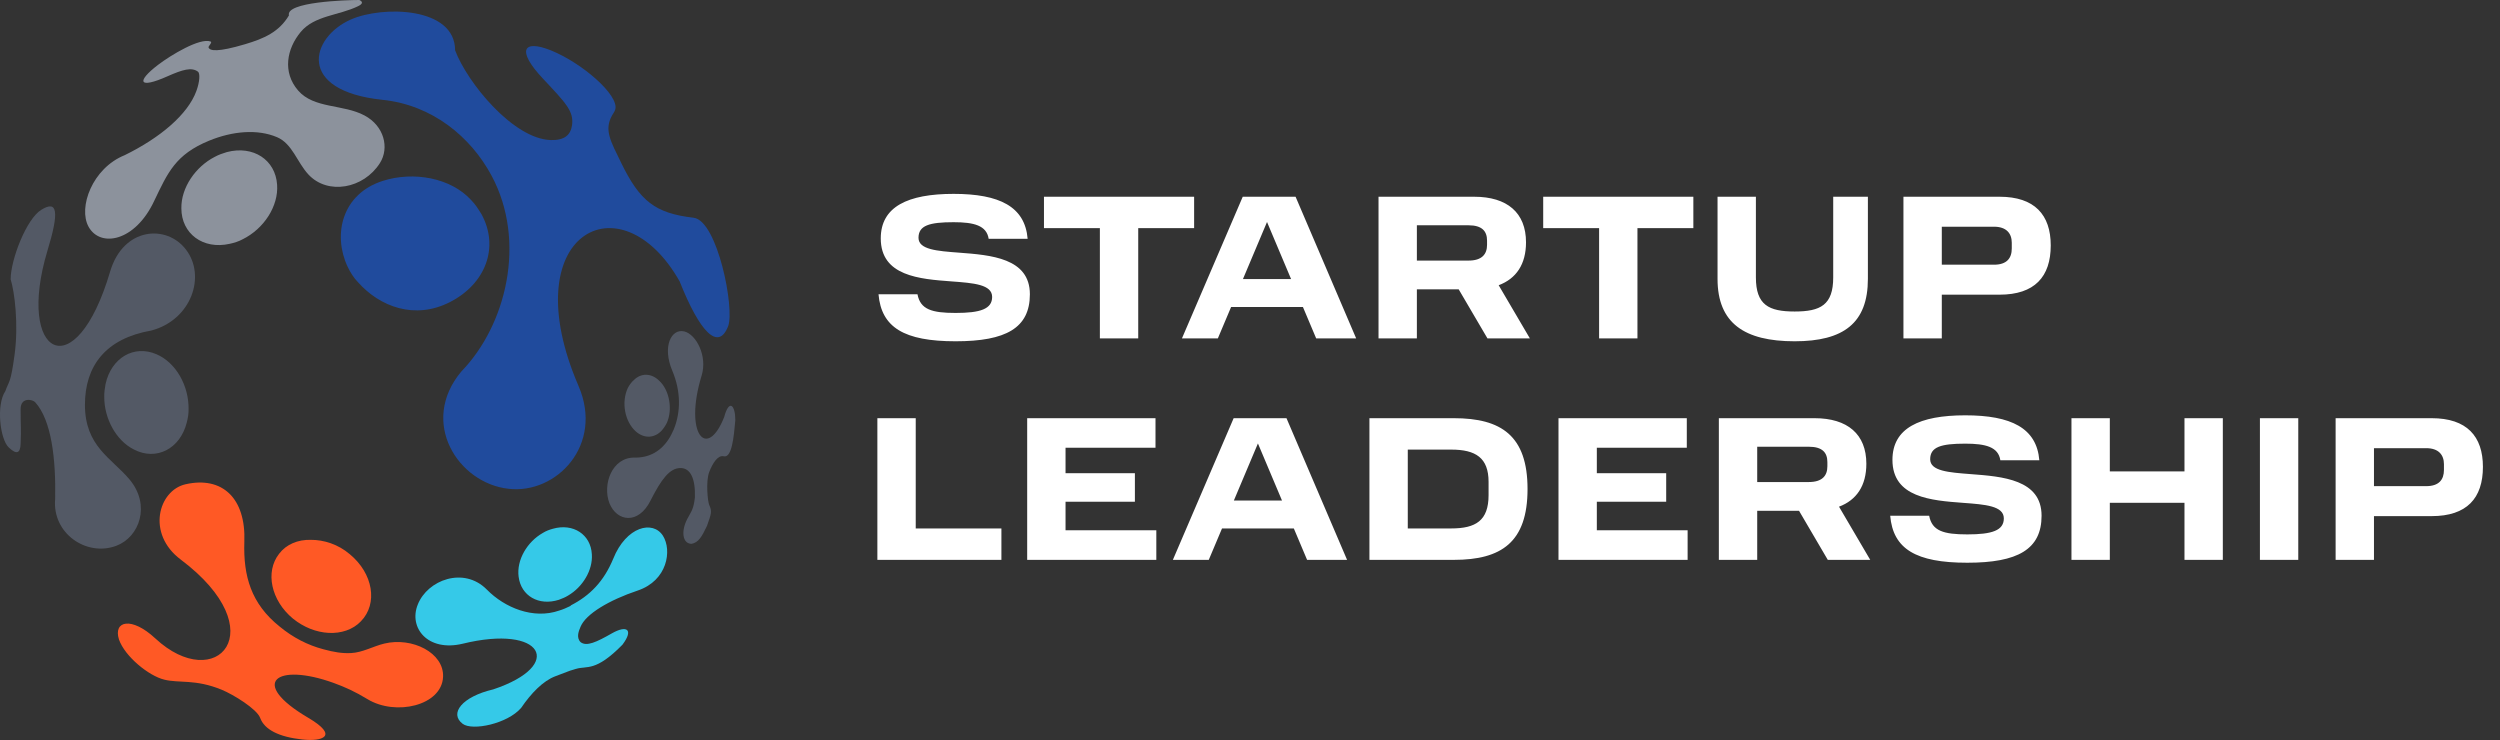
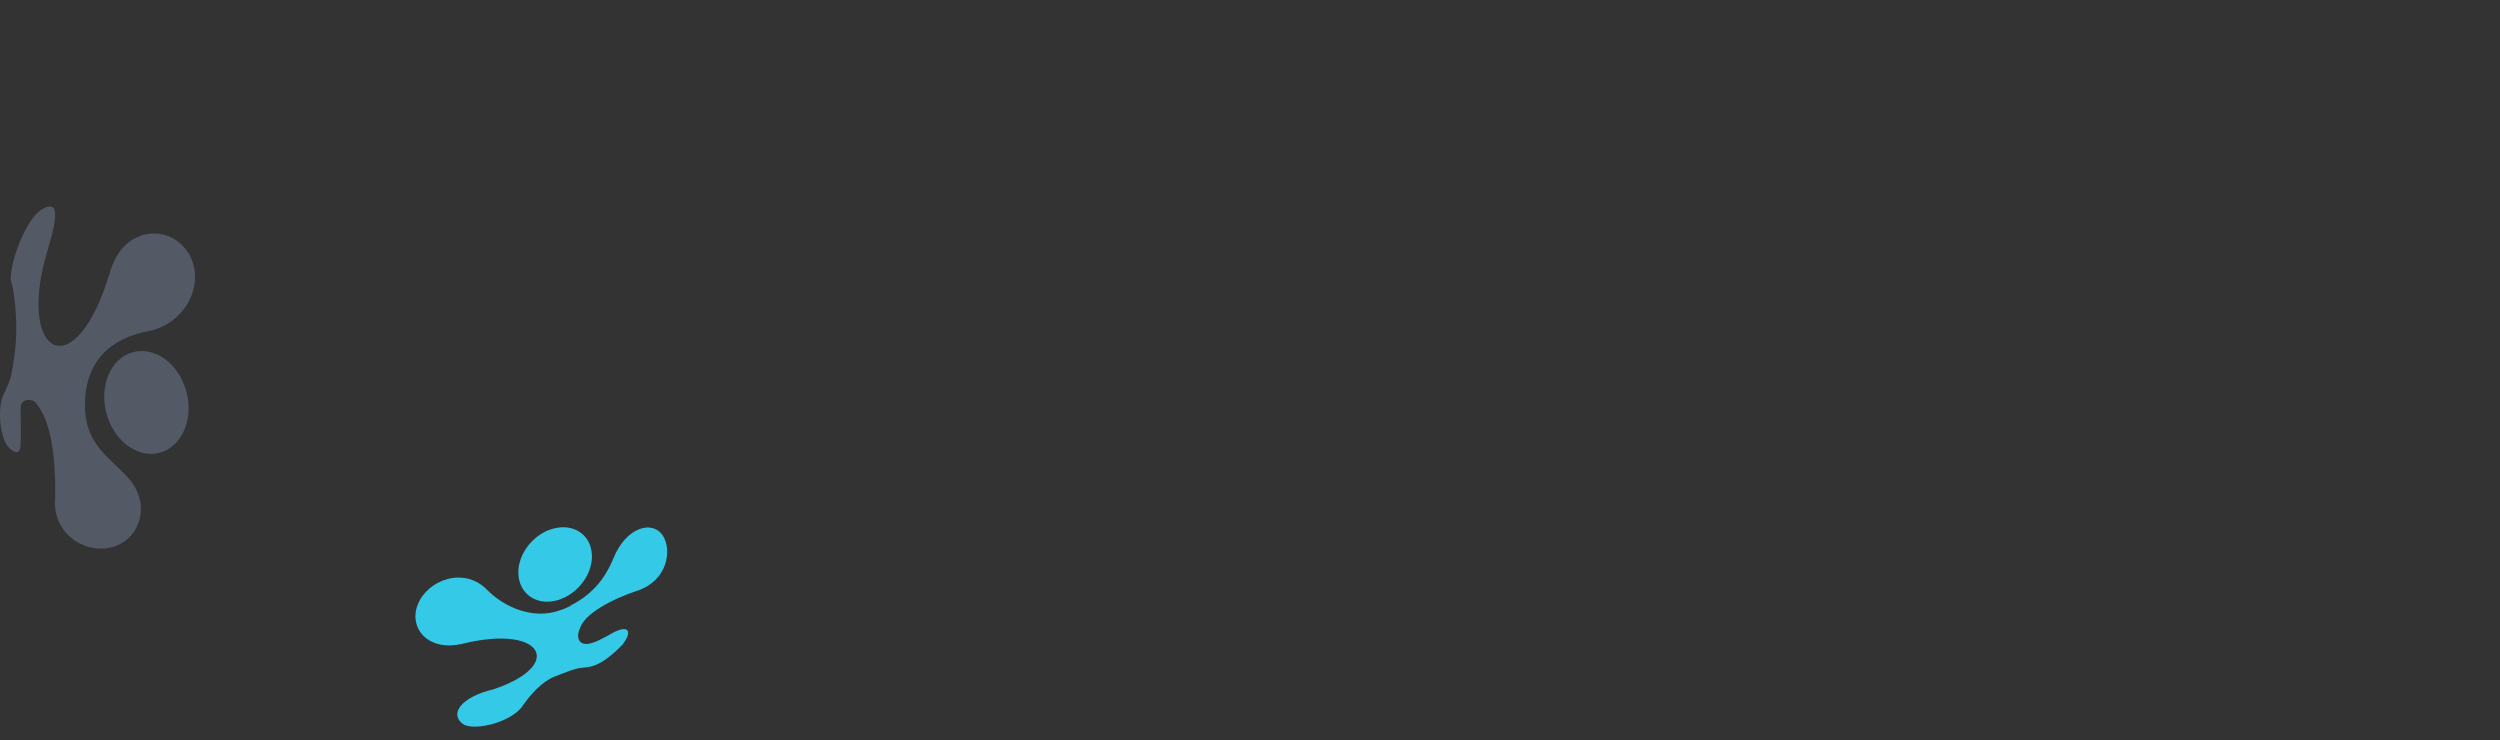
<svg xmlns="http://www.w3.org/2000/svg" width="250" height="74" viewBox="0 0 250 74" fill="none">
  <rect x="0" y="0" width="250" height="74" fill="#333333" stroke="none" />
-   <path fill-rule="evenodd" clip-rule="evenodd" d="M95.562 34.128C90.422 34.128 88.137 32.752 87.851 29.426H91.748C92.033 30.945 93.176 31.294 95.562 31.294C98.031 31.294 99.214 30.904 99.214 29.693C99.214 28.442 97.35 28.303 95.148 28.14C91.966 27.904 88.076 27.615 88.076 23.842C88.076 20.659 90.789 19.387 95.359 19.387C99.949 19.387 102.499 20.659 102.764 23.883H98.867C98.663 22.548 97.399 22.22 95.359 22.22C92.931 22.22 91.85 22.548 91.85 23.78C91.85 24.96 93.7 25.1 95.892 25.265C99.079 25.506 102.988 25.801 102.988 29.426C102.988 32.793 100.602 34.128 95.562 34.128ZM113.823 33.84H109.987V22.815H104.397V19.674H119.412V22.815H113.823V33.84ZM124.294 27.907L126.702 22.199L129.109 27.907H124.294ZM124.274 19.674L118.194 33.84H121.785L123.111 30.699H130.292L131.618 33.84H135.617L129.558 19.674H124.274ZM137.852 33.84V19.674H147.42C150.724 19.674 152.601 21.275 152.601 24.232C152.601 26.429 151.622 27.866 149.867 28.523L152.988 33.84H148.746L145.868 28.933H141.687V33.84H137.852ZM146.848 26.059C148.194 26.059 148.705 25.422 148.705 24.478V24.067C148.705 23.123 148.215 22.528 146.848 22.528H141.687V26.059H146.848ZM154.32 22.815H159.91V33.84H163.745V22.815H169.335V19.674H154.32V22.815ZM179.465 34.128C174.446 34.128 171.754 32.321 171.754 27.886V19.674H175.59V27.743C175.59 30.494 176.875 31.151 179.465 31.151C182.056 31.151 183.321 30.494 183.321 27.743V19.674H186.789V27.886C186.789 32.321 184.341 34.128 179.465 34.128ZM190.344 19.674V33.84H194.18V29.467H199.953C203.461 29.467 205.074 27.681 205.074 24.54C205.074 21.481 203.461 19.674 199.953 19.674H190.344ZM201.177 24.848C201.177 25.833 200.666 26.47 199.402 26.47H194.18V22.671H199.402C200.646 22.671 201.177 23.349 201.177 24.273V24.848ZM87.737 55.986V41.819H91.573V52.844H100.141V55.986H87.737ZM102.718 41.819V55.986H115.632V53.029H106.554V50.175H113.49V47.322H106.554V44.776H115.55V41.819H102.718ZM125.793 44.345L123.386 50.052H128.2L125.793 44.345ZM117.287 55.986L123.365 41.819H128.649L134.708 55.986H130.709L129.383 52.844H122.202L120.876 55.986H117.287ZM145.124 52.844H140.778V44.96H145.124C147.572 44.96 148.857 45.782 148.857 48.184V49.518C148.857 52.064 147.572 52.844 145.124 52.844ZM136.943 41.819V55.986H145.389C150.142 55.986 152.754 54.22 152.754 48.902C152.754 43.585 150.142 41.819 145.389 41.819H136.943ZM168.762 55.986H155.849V41.819H168.68V44.776H159.683V47.322H166.619V50.175H159.683V53.029H168.762V55.986ZM171.885 55.986H175.721V51.079H179.903L182.779 55.986H187.023L183.901 50.668C185.655 50.011 186.635 48.574 186.635 46.377C186.635 43.421 184.758 41.819 181.453 41.819H171.885V55.986ZM182.738 46.623C182.738 47.568 182.229 48.204 180.881 48.204H175.721V44.673H180.881C182.249 44.673 182.738 45.269 182.738 46.213V46.623ZM196.731 56.273C191.591 56.273 189.305 54.898 189.02 51.572H192.916C193.202 53.091 194.344 53.44 196.731 53.44C199.2 53.44 200.383 53.05 200.383 51.839C200.383 50.587 198.519 50.449 196.316 50.285C193.135 50.049 189.244 49.76 189.244 45.987C189.244 42.805 191.957 41.532 196.527 41.532C201.118 41.532 203.667 42.805 203.933 46.028H200.036C199.832 44.694 198.567 44.365 196.527 44.365C194.099 44.365 193.018 44.694 193.018 45.925C193.018 47.105 194.869 47.245 197.06 47.411C200.247 47.651 204.157 47.947 204.157 51.572C204.157 54.939 201.77 56.273 196.731 56.273ZM207.146 55.986H210.982V50.278H218.448V55.986H222.283V41.819H218.448V47.137H210.982V41.819H207.146V55.986ZM229.827 55.986H225.992V41.819H229.827V55.986ZM233.562 55.986H237.397V51.612H243.17C246.679 51.612 248.292 49.826 248.292 46.685C248.292 43.626 246.679 41.819 243.17 41.819H233.562V55.986ZM244.394 46.993C244.394 47.979 243.885 48.615 242.62 48.615H237.397V44.817H242.62C243.863 44.817 244.394 45.495 244.394 46.418V46.993Z" fill="white" />
-   <path d="M70.162 37.562C70.762 35.598 69.62 33.436 68.428 33.143C67.142 32.828 66.202 34.631 67.228 37.071C68.078 39.085 68.109 41.153 67.371 42.955C67.212 43.298 67.054 43.64 66.86 43.923C67.395 44.945 67.548 45.823 68.017 46.803C69.058 46.779 69.555 47.887 69.489 49.762C70.027 51.191 70.311 51.273 70.699 52.589C71.123 51.369 71.228 51.169 70.923 50.499C70.771 50.166 70.563 48.133 70.923 47.2C71.283 46.267 71.808 45.493 72.368 45.628C73.191 45.826 73.383 43.7 73.532 42.019C73.532 40.521 72.916 39.849 72.416 41.71C70.694 46.06 68.372 43.404 70.162 37.562ZM66.171 43.052C65.305 41.415 64.385 39.689 63.376 38.017C64.079 37.299 65.119 37.275 65.933 38.084C66.943 39.019 67.288 40.935 66.684 42.288C66.537 42.582 66.343 42.865 66.171 43.052ZM66.86 43.923C66.058 45.151 64.897 45.782 63.464 45.76C61.205 45.714 60.217 48.447 60.947 50.331C61.69 52.166 63.832 52.489 65.048 50.066C66.158 47.871 66.978 46.828 68.017 46.803C67.548 45.823 67.463 44.92 66.86 43.923ZM69.489 49.762C69.356 50.901 69.156 51.101 68.758 51.838C68.07 53.111 68.246 54.371 69.156 54.383C69.845 54.247 70.164 53.71 70.699 52.589C70.311 51.273 70.027 51.191 69.489 49.762ZM63.376 38.017C64.403 39.718 65.389 41.336 66.171 43.052C65.486 43.799 64.452 43.902 63.598 43.158C62.474 42.17 62.111 40.224 62.786 38.788C62.963 38.475 63.157 38.192 63.376 38.017Z" fill="#535965" />
-   <path d="M36.743 69.912C39.556 71.629 44.177 70.569 44.307 67.688C44.416 65.285 41.22 63.678 38.423 64.359C37.306 64.63 36.263 65.249 35.114 65.306C34.206 65.351 33.403 65.215 32.343 64.928C32.684 66.324 32.984 67.048 33.366 68.294C34.474 68.694 35.531 69.172 36.743 69.912ZM32.872 63.289C32.191 60.386 31.589 57.297 31.067 53.984C32.37 53.976 33.811 54.421 34.98 55.422C37.319 57.349 37.81 60.362 36.097 62.124C35.298 62.969 34.098 63.355 32.872 63.289ZM32.343 64.928C30.789 64.518 29.317 63.773 27.965 62.655C25.112 60.378 24.322 57.604 24.434 54.193C24.605 49.808 22.22 47.593 18.549 48.428C15.85 49.042 14.616 53.36 18.069 55.954C27.563 63.088 21.601 69.49 15.524 63.835C13.174 61.649 11.305 62.061 11.896 63.95C12.491 65.651 14.881 67.594 16.436 67.966C17.916 68.337 19.532 67.89 22.168 68.973C23.35 69.459 25.691 70.901 26.017 71.794C26.442 72.958 27.891 73.697 30.234 73.949C32.253 74.168 33.936 73.611 30.815 71.774C24.804 68.236 27.66 66.234 33.366 68.294C32.986 66.972 32.77 66.324 32.343 64.928ZM31.067 53.984C31.627 57.298 32.229 60.387 32.872 63.289C31.646 63.225 30.391 62.747 29.294 61.86C27.101 60.048 26.494 57.183 27.911 55.377C28.639 54.418 29.803 53.956 31.067 53.984Z" fill="#FF5925" />
  <path d="M63.77 59.055C66.759 58.05 67.207 55.031 66.301 53.587C65.302 51.992 62.623 52.633 61.321 55.879C60.386 58.13 59.015 59.551 57.061 60.55C57.595 61.986 57.628 61.419 58.057 62.671C58.589 61.391 60.913 60.014 63.77 59.055ZM57.592 66.89C58.721 66.548 59.542 67.219 62.245 64.472C63.382 62.962 62.707 62.47 61.179 63.34C59.651 64.211 58.655 64.68 58.057 64.211C58.381 65.28 57.376 66.019 57.592 66.89ZM56.809 59.556C56.048 57.611 55.227 55.502 54.292 53.288C54.592 53.1 54.948 52.966 55.284 52.876C57.319 52.293 59.078 53.451 59.184 55.421C59.297 57.016 58.265 58.708 56.809 59.556ZM57.073 60.583C56.697 60.762 56.321 60.941 55.92 61.056C53.34 61.957 50.466 60.775 48.682 58.956C46.376 56.627 42.751 57.997 41.78 60.449C40.837 62.777 42.775 65.208 46.267 64.372C54.292 62.403 56.54 66.526 49.327 68.937C46.204 69.671 44.899 71.34 46.267 72.381C47.228 73.113 50.755 72.379 52.118 70.784C53.106 69.336 54.292 68.095 55.533 67.626C57.475 66.892 56.795 67.131 57.592 66.89C57.386 66.037 58.381 65.28 58.057 64.211C57.592 63.742 57.89 63.072 58.057 62.671C57.66 61.406 57.64 62.006 57.073 60.583ZM54.292 53.288C55.227 55.502 56.081 57.599 56.809 59.556C56.509 59.744 56.218 59.854 55.894 59.977C53.884 60.625 52.096 59.589 51.861 57.668C51.647 56 52.707 54.185 54.292 53.288Z" fill="#35C9E8" />
  <path d="M5.516 49.892C5.2 53.339 8.646 55.696 11.627 54.58C13.952 53.709 15.099 50.511 12.956 47.95C11.162 45.807 8.494 44.646 8.494 40.484C6.591 40.157 5.149 40.542 3.512 40.216C5.165 42.026 5.594 45.956 5.516 49.892ZM0.534 39.111C-0.396 40.484 0.002 43.908 0.866 44.736C1.729 45.564 2.027 45.234 2.061 44.401C2.128 42.794 2.061 42.66 2.061 40.913C0.692 40.588 1.619 39.428 0.534 39.111ZM10.426 39.688C13.03 40.091 15.849 40.53 18.857 40.913C18.869 41.364 18.788 41.844 18.671 42.272C18.005 44.896 15.619 46.101 13.408 44.958C11.601 44.064 10.418 41.841 10.426 39.688ZM8.494 40.484C8.494 36.594 10.554 33.854 15.137 33.051C19.146 31.989 20.634 27.589 18.587 24.948C16.655 22.416 12.347 22.721 11.025 27.117C7.561 38.91 1.581 35.595 4.737 25.096C5.935 21.172 5.767 19.964 4.125 20.983C2.635 21.894 1.065 25.986 1.065 27.927C1.464 29.2 1.862 32.438 1.464 35.423C1.065 38.408 0.91 38.039 0.534 39.111C1.593 39.428 0.692 40.588 2.061 40.913C2.061 39.688 3.257 39.937 3.512 40.216C5.142 40.586 6.583 40.201 8.494 40.484ZM18.857 40.913C15.849 40.53 13.022 40.134 10.426 39.688C10.413 39.237 10.48 38.844 10.554 38.408C11.133 35.77 13.404 34.455 15.644 35.423C17.597 36.252 18.894 38.585 18.857 40.913Z" fill="#535965" />
-   <path d="M12.465 15.519C9.232 16.821 7.795 20.753 8.857 22.675C10.029 24.797 13.518 24.166 15.422 20.086C16.783 17.259 17.536 15.453 20.924 14.063C20.339 12.179 20.098 10.748 19.635 9.107C18.776 11.447 16.028 13.774 12.465 15.519ZM20.857 4.755C20.791 4.621 21.285 4.238 21.057 4.152C19.994 3.75 17.071 5.519 15.809 6.483C13.617 8.157 13.83 8.928 16.739 7.634C18.267 6.955 19.157 6.697 19.795 7.165C20.31 6.755 21.074 5.889 20.857 4.755ZM21.483 15.683C22.323 18.238 23.229 21.008 24.274 23.923C23.876 24.142 23.409 24.29 22.971 24.381C20.313 24.984 18.133 23.369 18.137 20.828C18.104 18.77 19.55 16.669 21.483 15.683ZM20.924 14.063C23.219 13.121 25.736 12.876 27.713 13.722C29.232 14.371 29.709 16.226 30.835 17.442C32.774 19.537 36.364 18.872 37.99 16.31C38.954 14.792 38.424 12.598 36.449 11.545C34.317 10.408 31.388 10.881 29.807 9.045C28.226 7.208 28.68 4.872 30.069 3.198C31.448 1.536 33.891 1.561 35.823 0.612C36.24 0.407 36.345 0.192 35.936 0C34.541 0 28.541 0.201 28.895 1.54C27.899 3.214 26.371 3.866 24.511 4.42C21.758 5.24 20.99 5.089 20.857 4.755C21.062 5.865 20.31 6.755 19.795 7.165C20.02 7.331 19.98 8.17 19.635 9.107C20.056 10.761 20.296 12.192 20.924 14.063ZM24.274 23.923C23.229 21.008 22.28 18.252 21.483 15.683C21.881 15.463 22.263 15.342 22.688 15.208C25.319 14.519 27.544 15.98 27.71 18.466C27.867 20.626 26.377 22.883 24.274 23.923Z" fill="#8C929C" />
-   <path d="M45.51 5.032C45.51 0.68 38.269 0.546 35.081 1.952C31.058 3.726 29.567 9.078 38.269 9.985C43.223 10.502 47.069 13.669 49.16 17.573C51.825 15.904 52.742 15.395 55.076 14.006C51.312 13.891 46.719 8.249 45.51 5.032ZM61.209 11.536C61.297 11.408 61.474 11.127 61.526 10.944C61.928 9.519 58.194 6.279 55.076 5.032C52.286 3.917 51.648 5.042 54.278 7.845C56.603 10.323 57.4 11.126 57.201 12.533C59.204 11.424 59.565 12.354 61.209 11.536ZM47.102 19.993C43.501 22.322 39.898 25.465 35.816 28.24C35.372 27.791 35.016 27.215 34.753 26.652C33.259 23.453 34.196 19.394 38.269 18.091C41.354 17.104 45.065 17.778 47.102 19.993ZM49.16 17.573C52.678 24.14 50.632 32.513 46.138 37.143C41.883 42.222 45.813 48.327 50.853 48.879C55.648 49.439 60.398 44.497 57.854 38.6C51.281 23.363 62.05 17.689 67.963 28.136C69.992 33.25 71.836 35.125 72.812 32.623C73.491 30.882 71.749 22.051 69.358 21.774C65.505 21.328 63.977 20.1 62.117 16.283C61.061 14.116 60.39 13.002 61.209 11.536C59.598 12.327 59.204 11.424 57.201 12.533C57.068 13.47 56.471 14.049 55.076 14.006C52.71 15.343 51.792 15.852 49.16 17.573ZM35.816 28.24C39.898 25.465 43.469 22.269 47.102 19.993C47.546 20.442 47.837 20.914 48.161 21.439C49.952 24.753 48.543 28.389 45.008 30.202C41.474 32.015 37.983 30.665 35.816 28.24Z" fill="#204B9D" />
</svg>